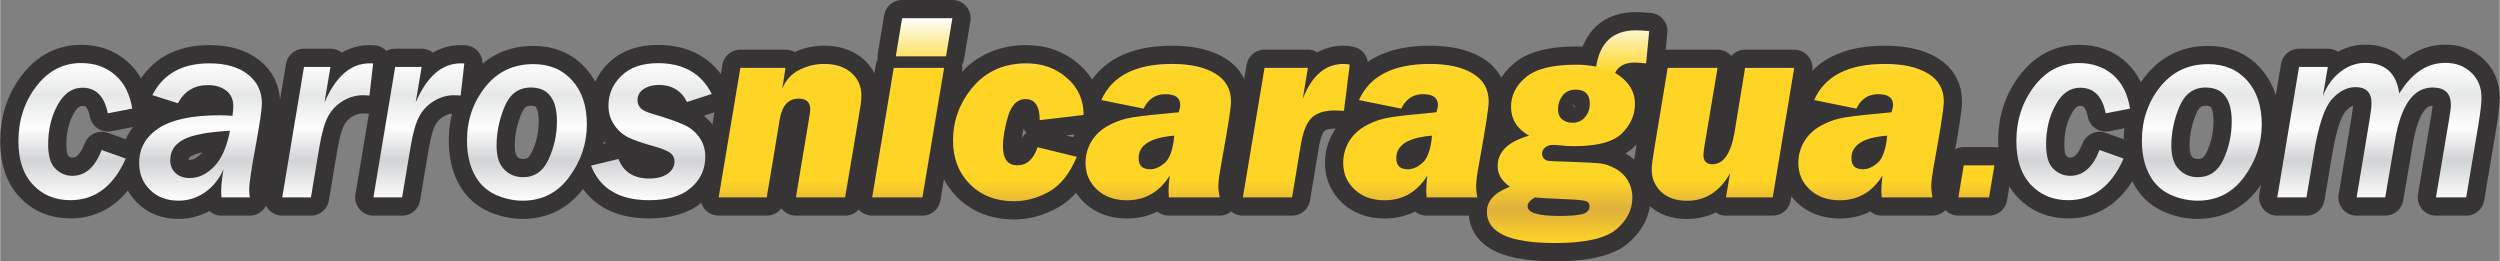
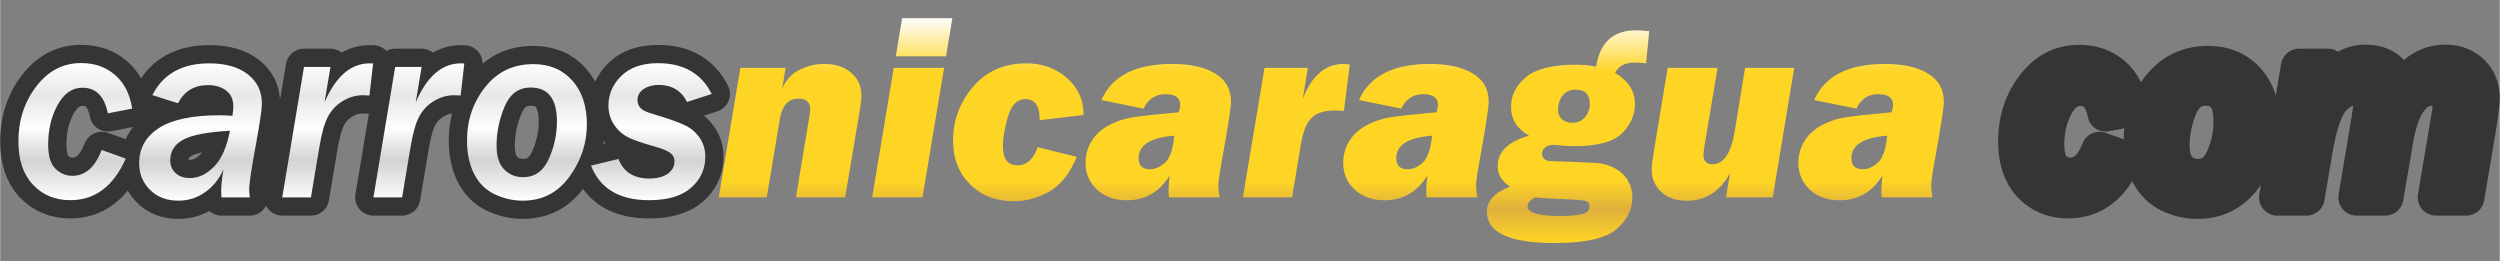
<svg xmlns="http://www.w3.org/2000/svg" xmlns:xlink="http://www.w3.org/1999/xlink" xml:space="preserve" width="259.586mm" height="27.134mm" version="1.1" style="shape-rendering:geometricPrecision; text-rendering:geometricPrecision; image-rendering:optimizeQuality; fill-rule:evenodd; clip-rule:evenodd" viewBox="0 0 25960 2714">
  <rect x="0" y="0" width="25960" height="2714" fill="#808080" stroke="none" />
  <defs>
    <style type="text/css">
   
    .str0 {stroke:#373435;stroke-width:378.645;stroke-linecap:round;stroke-linejoin:round}
    .str1 {stroke:#373435;stroke-width:378.775;stroke-linecap:round;stroke-linejoin:round}
    .fil0 {fill:none;fill-rule:nonzero}
    .fil3 {fill:url(#id0);fill-rule:nonzero}
    .fil2 {fill:url(#id1);fill-rule:nonzero}
    .fil1 {fill:url(#id2);fill-rule:nonzero}
    .fil4 {fill:url(#id3);fill-rule:nonzero}
   
  </style>
    <linearGradient id="id0" gradientUnits="userSpaceOnUse" x1="3742.51" y1="2084.12" x2="3742.51" y2="655.306">
      <stop offset="0" style="stop-opacity:1; stop-color:#FEFEFE" />
      <stop offset="0.29" style="stop-opacity:1; stop-color:#D2D3D5" />
      <stop offset="0.529" style="stop-opacity:1; stop-color:#FEFEFE" />
      <stop offset="0.761" style="stop-opacity:1; stop-color:#E6E7E8" />
      <stop offset="1" style="stop-opacity:1; stop-color:#FEFEFE" />
    </linearGradient>
    <linearGradient id="id1" gradientUnits="userSpaceOnUse" xlink:href="#id0" x1="23307.2" y1="2084.13" x2="23307.2" y2="652.566">
  </linearGradient>
    <linearGradient id="id2" gradientUnits="userSpaceOnUse" x1="20318.9" y1="2524.18" x2="20318.9" y2="188.418">
      <stop offset="0" style="stop-opacity:1; stop-color:#FFD525" />
      <stop offset="0.149" style="stop-opacity:1; stop-color:#DFB03C" />
      <stop offset="0.278" style="stop-opacity:1; stop-color:#FFD525" />
      <stop offset="0.761" style="stop-opacity:1; stop-color:#FFD525" />
      <stop offset="1" style="stop-opacity:1; stop-color:#FEFEFE" />
    </linearGradient>
    <linearGradient id="id3" gradientUnits="userSpaceOnUse" xlink:href="#id2" x1="33165.9" y1="2523.71" x2="33165.9" y2="188.888">
  </linearGradient>
  </defs>
  <g id="Layer_x0020_1">
    <g>
-       <path class="fil0 str0" d="M7687 705l469 0 -34 217c36,-89 95,-155 177,-196 83,-42 170,-62 261,-62 114,0 206,30 277,90 71,61 107,140 107,239 0,38 -5,84 -14,137l-155 920 -511 0 135 -810c9,-51 14,-86 14,-103 0,-75 -40,-113 -120,-113 -107,0 -173,72 -197,216l-135 810 -499 0 225 -1345zm2202 -516l-66 396 -522 0 66 -396 522 0zm-86 516l-225 1345 -522 0 224 -1345 523 0zm971 824l407 100c-73,173 -168,294 -287,361 -118,67 -240,100 -366,100 -186,0 -338,-59 -456,-176 -117,-118 -176,-269 -176,-454 0,-211 70,-397 208,-559 139,-162 323,-243 553,-243 166,0 306,50 421,151 116,100 174,228 174,385l-456 54c0,-146 -49,-219 -148,-219 -85,0 -145,60 -181,179 -35,119 -53,223 -53,312 0,131 50,197 150,197 98,0 168,-63 210,-188zm1891 521l-527 0c-3,-26 -4,-47 -4,-63 0,-46 4,-100 12,-164 -106,171 -254,257 -444,257 -128,0 -232,-37 -311,-111 -79,-74 -119,-166 -119,-278 0,-82 21,-158 64,-227 43,-69 103,-124 182,-165 78,-41 159,-68 241,-80 81,-14 242,-31 481,-53 10,-33 15,-58 15,-77 0,-75 -51,-111 -155,-111 -102,0 -177,50 -225,150l-439 -89c111,-250 355,-375 733,-375 191,0 341,33 450,100 110,66 164,163 164,292 0,58 -32,263 -96,614 -24,131 -36,218 -36,261 0,34 5,74 14,119zm-471 -641c-247,19 -371,97 -371,235 0,76 40,114 120,114 51,0 102,-23 154,-68 51,-45 83,-139 97,-281zm937 -704l450 0 -53 323c93,-243 235,-364 425,-364 15,0 36,2 63,7l-60 480c-46,-3 -77,-4 -92,-4 -111,0 -192,26 -244,77 -53,52 -89,144 -112,276l-91 550 -511 0 225 -1345zm2210 1345l-527 0c-2,-26 -4,-47 -4,-63 0,-46 4,-100 12,-164 -106,171 -254,257 -444,257 -128,0 -231,-37 -311,-111 -79,-74 -119,-166 -119,-278 0,-82 22,-158 64,-227 43,-69 104,-124 182,-165 78,-41 159,-68 241,-80 82,-14 242,-31 481,-53 10,-33 16,-58 16,-77 0,-75 -52,-111 -156,-111 -102,0 -177,50 -225,150l-439 -89c111,-250 356,-375 733,-375 191,0 341,33 450,100 110,66 164,163 164,292 0,58 -31,263 -95,614 -25,131 -36,218 -36,261 0,34 4,74 13,119zm-470 -641c-248,19 -372,97 -372,235 0,76 40,114 120,114 52,0 103,-23 154,-68 51,-45 84,-139 98,-281zm2255 -1086l-32 335c-54,-5 -94,-8 -121,-8 -98,0 -166,36 -201,107 138,83 206,190 206,322 0,115 -45,216 -134,305 -90,89 -254,134 -494,134 -50,0 -92,-2 -125,-6 -48,-5 -81,-7 -101,-7 -32,0 -59,9 -80,28 -21,18 -31,40 -31,65 0,21 7,37 21,51 14,13 31,21 49,22 19,3 99,6 240,10 154,6 254,11 300,17 46,6 96,23 151,53 55,29 98,70 130,123 31,53 47,112 47,178 0,126 -56,237 -168,331 -112,94 -324,141 -636,141 -471,0 -707,-108 -707,-325 0,-113 80,-199 240,-260 -86,-58 -128,-129 -128,-214 0,-148 108,-254 326,-316 -125,-71 -187,-171 -187,-300 0,-119 51,-221 154,-307 104,-87 277,-130 520,-130 75,0 145,7 210,20 38,-251 176,-377 413,-377 36,0 82,3 138,8zm-798 952c56,0 101,-20 133,-60 32,-40 48,-85 48,-136 0,-99 -49,-148 -146,-148 -60,0 -105,21 -137,62 -31,41 -47,89 -47,145 0,43 14,77 42,101 29,24 64,36 107,36zm-389 775c-51,30 -76,60 -76,92 0,68 111,101 332,101 109,0 188,-7 238,-20 49,-14 73,-41 73,-81 0,-26 -11,-44 -34,-52 -23,-8 -73,-15 -151,-18 -223,-10 -351,-17 -382,-22zm2693 -1345l-223 1345 -486 0 43 -251c-107,191 -256,286 -447,286 -114,0 -204,-31 -269,-93 -65,-62 -98,-139 -98,-230 0,-40 9,-112 27,-216l139 -841 518 0 -129 769c-12,72 -18,116 -18,132 0,67 31,100 93,100 116,0 193,-112 231,-335l109 -666 510 0zm1436 1345l-527 0c-2,-26 -4,-47 -4,-63 0,-46 4,-100 12,-164 -106,171 -254,257 -444,257 -128,0 -231,-37 -311,-111 -79,-74 -119,-166 -119,-278 0,-82 22,-158 64,-227 43,-69 104,-124 182,-165 78,-41 159,-68 241,-80 82,-14 242,-31 481,-53 10,-33 16,-58 16,-77 0,-75 -52,-111 -156,-111 -102,0 -177,50 -225,150l-439 -89c111,-250 355,-375 733,-375 191,0 341,33 450,100 110,66 164,163 164,292 0,58 -31,263 -95,614 -25,131 -36,218 -36,261 0,34 4,74 13,119zm-470 -641c-248,19 -372,97 -372,235 0,76 40,114 120,114 52,0 103,-23 154,-68 51,-45 84,-139 98,-281z" />
      <path id="1" class="fil1" d="M7687 705l469 0 -34 217c36,-89 95,-155 177,-196 83,-42 170,-62 261,-62 114,0 206,30 277,90 71,61 107,140 107,239 0,38 -5,84 -14,137l-155 920 -511 0 135 -810c9,-51 14,-86 14,-103 0,-75 -40,-113 -120,-113 -107,0 -173,72 -197,216l-135 810 -499 0 225 -1345zm2202 -516l-66 396 -522 0 66 -396 522 0zm-86 516l-225 1345 -522 0 224 -1345 523 0zm971 824l407 100c-73,173 -168,294 -287,361 -118,67 -240,100 -366,100 -186,0 -338,-59 -456,-176 -117,-118 -176,-269 -176,-454 0,-211 70,-397 208,-559 139,-162 323,-243 553,-243 166,0 306,50 421,151 116,100 174,228 174,385l-456 54c0,-146 -49,-219 -148,-219 -85,0 -145,60 -181,179 -35,119 -53,223 -53,312 0,131 50,197 150,197 98,0 168,-63 210,-188zm1891 521l-527 0c-3,-26 -4,-47 -4,-63 0,-46 4,-100 12,-164 -106,171 -254,257 -444,257 -128,0 -232,-37 -311,-111 -79,-74 -119,-166 -119,-278 0,-82 21,-158 64,-227 43,-69 103,-124 182,-165 78,-41 159,-68 241,-80 81,-14 242,-31 481,-53 10,-33 15,-58 15,-77 0,-75 -51,-111 -155,-111 -102,0 -177,50 -225,150l-439 -89c111,-250 355,-375 733,-375 191,0 341,33 450,100 110,66 164,163 164,292 0,58 -32,263 -96,614 -24,131 -36,218 -36,261 0,34 5,74 14,119zm-471 -641c-247,19 -371,97 -371,235 0,76 40,114 120,114 51,0 102,-23 154,-68 51,-45 83,-139 97,-281zm937 -704l450 0 -53 323c93,-243 235,-364 425,-364 15,0 36,2 63,7l-60 480c-46,-3 -77,-4 -92,-4 -111,0 -192,26 -244,77 -53,52 -89,144 -112,276l-91 550 -511 0 225 -1345zm2210 1345l-527 0c-2,-26 -4,-47 -4,-63 0,-46 4,-100 12,-164 -106,171 -254,257 -444,257 -128,0 -231,-37 -311,-111 -79,-74 -119,-166 -119,-278 0,-82 22,-158 64,-227 43,-69 104,-124 182,-165 78,-41 159,-68 241,-80 82,-14 242,-31 481,-53 10,-33 16,-58 16,-77 0,-75 -52,-111 -156,-111 -102,0 -177,50 -225,150l-439 -89c111,-250 356,-375 733,-375 191,0 341,33 450,100 110,66 164,163 164,292 0,58 -31,263 -95,614 -25,131 -36,218 -36,261 0,34 4,74 13,119zm-470 -641c-248,19 -372,97 -372,235 0,76 40,114 120,114 52,0 103,-23 154,-68 51,-45 84,-139 98,-281zm2255 -1086l-32 335c-54,-5 -94,-8 -121,-8 -98,0 -166,36 -201,107 138,83 206,190 206,322 0,115 -45,216 -134,305 -90,89 -254,134 -494,134 -50,0 -92,-2 -125,-6 -48,-5 -81,-7 -101,-7 -32,0 -59,9 -80,28 -21,18 -31,40 -31,65 0,21 7,37 21,51 14,13 31,21 49,22 19,3 99,6 240,10 154,6 254,11 300,17 46,6 96,23 151,53 55,29 98,70 130,123 31,53 47,112 47,178 0,126 -56,237 -168,331 -112,94 -324,141 -636,141 -471,0 -707,-108 -707,-325 0,-113 80,-199 240,-260 -86,-58 -128,-129 -128,-214 0,-148 108,-254 326,-316 -125,-71 -187,-171 -187,-300 0,-119 51,-221 154,-307 104,-87 277,-130 520,-130 75,0 145,7 210,20 38,-251 176,-377 413,-377 36,0 82,3 138,8zm-798 952c56,0 101,-20 133,-60 32,-40 48,-85 48,-136 0,-99 -49,-148 -146,-148 -60,0 -105,21 -137,62 -31,41 -47,89 -47,145 0,43 14,77 42,101 29,24 64,36 107,36zm-389 775c-51,30 -76,60 -76,92 0,68 111,101 332,101 109,0 188,-7 238,-20 49,-14 73,-41 73,-81 0,-26 -11,-44 -34,-52 -23,-8 -73,-15 -151,-18 -223,-10 -351,-17 -382,-22zm2693 -1345l-223 1345 -486 0 43 -251c-107,191 -256,286 -447,286 -114,0 -204,-31 -269,-93 -65,-62 -98,-139 -98,-230 0,-40 9,-112 27,-216l139 -841 518 0 -129 769c-12,72 -18,116 -18,132 0,67 31,100 93,100 116,0 193,-112 231,-335l109 -666 510 0zm1436 1345l-527 0c-2,-26 -4,-47 -4,-63 0,-46 4,-100 12,-164 -106,171 -254,257 -444,257 -128,0 -231,-37 -311,-111 -79,-74 -119,-166 -119,-278 0,-82 22,-158 64,-227 43,-69 104,-124 182,-165 78,-41 159,-68 241,-80 82,-14 242,-31 481,-53 10,-33 16,-58 16,-77 0,-75 -52,-111 -156,-111 -102,0 -177,50 -225,150l-439 -89c111,-250 355,-375 733,-375 191,0 341,33 450,100 110,66 164,163 164,292 0,58 -31,263 -95,614 -25,131 -36,218 -36,261 0,34 4,74 13,119zm-470 -641c-248,19 -372,97 -372,235 0,76 40,114 120,114 52,0 103,-23 154,-68 51,-45 84,-139 98,-281z" />
    </g>
    <g>
      <path class="fil0 str1" d="M22053 1647c-127,288 -319,432 -575,432 -159,0 -288,-54 -389,-161 -100,-107 -150,-257 -150,-450 0,-219 62,-409 185,-570 123,-162 278,-243 465,-243 141,0 259,41 354,123 94,82 153,199 177,350l-253 49c-35,-178 -124,-266 -265,-266 -105,0 -190,59 -255,178 -66,119 -99,256 -99,412 0,118 24,202 74,251 50,49 109,74 177,74 133,0 235,-89 304,-268l250 89zm769 437c-100,0 -198,-22 -291,-66 -94,-45 -165,-115 -214,-212 -50,-96 -74,-211 -74,-344 0,-216 63,-402 190,-560 127,-158 293,-236 498,-236 169,0 304,57 405,170 101,113 152,265 152,456 0,196 -60,377 -181,543 -121,166 -283,249 -485,249zm2 -244c121,0 210,-62 267,-187 57,-124 85,-255 85,-392 0,-234 -90,-352 -272,-352 -126,0 -217,68 -273,202 -55,133 -82,267 -82,400 0,113 26,196 80,249 53,54 118,80 195,80zm2787 210l-314 0 138 -820c11,-66 17,-113 17,-141 0,-120 -63,-180 -190,-180 -198,0 -328,183 -390,546l-102 595 -297 0 132 -789c15,-91 23,-153 23,-187 0,-113 -56,-169 -167,-169 -88,0 -170,43 -245,126 -76,84 -138,268 -185,551l-79 468 -303 0 226 -1355 299 0 -51 302c40,-104 100,-188 181,-251 81,-62 167,-93 257,-93 208,0 326,106 355,319 129,-213 289,-319 479,-319 108,0 197,33 268,100 72,68 107,156 107,263 0,53 -10,142 -30,265l-129 769z" />
-       <path id="1" class="fil2" d="M22053 1647c-127,288 -319,432 -575,432 -159,0 -288,-54 -389,-161 -100,-107 -150,-257 -150,-450 0,-219 62,-409 185,-570 123,-162 278,-243 465,-243 141,0 259,41 354,123 94,82 153,199 177,350l-253 49c-35,-178 -124,-266 -265,-266 -105,0 -190,59 -255,178 -66,119 -99,256 -99,412 0,118 24,202 74,251 50,49 109,74 177,74 133,0 235,-89 304,-268l250 89zm769 437c-100,0 -198,-22 -291,-66 -94,-45 -165,-115 -214,-212 -50,-96 -74,-211 -74,-344 0,-216 63,-402 190,-560 127,-158 293,-236 498,-236 169,0 304,57 405,170 101,113 152,265 152,456 0,196 -60,377 -181,543 -121,166 -283,249 -485,249zm2 -244c121,0 210,-62 267,-187 57,-124 85,-255 85,-392 0,-234 -90,-352 -272,-352 -126,0 -217,68 -273,202 -55,133 -82,267 -82,400 0,113 26,196 80,249 53,54 118,80 195,80zm2787 210l-314 0 138 -820c11,-66 17,-113 17,-141 0,-120 -63,-180 -190,-180 -198,0 -328,183 -390,546l-102 595 -297 0 132 -789c15,-91 23,-153 23,-187 0,-113 -56,-169 -167,-169 -88,0 -170,43 -245,126 -76,84 -138,268 -185,551l-79 468 -303 0 226 -1355 299 0 -51 302c40,-104 100,-188 181,-251 81,-62 167,-93 257,-93 208,0 326,106 355,319 129,-213 289,-319 479,-319 108,0 197,33 268,100 72,68 107,156 107,263 0,53 -10,142 -30,265l-129 769z" />
    </g>
    <g>
      <path class="fil0 str0" d="M1304 1647c-128,288 -320,432 -575,432 -159,0 -289,-54 -389,-161 -101,-107 -151,-257 -151,-450 0,-219 62,-409 185,-570 124,-162 279,-243 465,-243 141,0 260,41 354,124 95,81 154,198 178,349l-253 49c-36,-178 -124,-266 -265,-266 -105,0 -190,59 -256,178 -66,119 -99,256 -99,412 0,118 25,202 75,251 50,49 109,74 177,74 133,0 234,-89 304,-268l250 89zm1288 403l-294 0c-2,-25 -3,-44 -3,-59 0,-65 8,-142 24,-233 -44,101 -109,181 -192,239 -83,58 -175,87 -276,87 -121,0 -219,-37 -295,-112 -76,-75 -113,-168 -113,-278 0,-152 67,-273 202,-362 136,-90 348,-135 636,-135 38,0 81,2 131,6 6,-41 9,-74 9,-98 0,-72 -25,-127 -75,-165 -50,-37 -112,-56 -187,-56 -143,0 -247,63 -313,188l-266 -84c112,-220 309,-330 592,-330 169,0 302,38 400,114 98,77 146,178 146,305 0,54 -21,197 -63,429 -46,244 -69,399 -69,465 0,24 2,50 6,79zm-206 -692c-232,13 -393,43 -484,92 -91,49 -136,120 -136,215 0,54 19,98 55,132 36,34 86,52 149,52 90,0 175,-40 252,-120 77,-79 132,-203 164,-371zm841 692l-298 0 226 -1355 275 0 -62 369c117,-271 273,-406 469,-406 8,0 20,0 36,1l-38 333c-30,-2 -52,-3 -67,-3 -74,0 -143,20 -208,59 -66,39 -117,92 -153,158 -37,66 -68,174 -93,325l-87 519zm947 0l-298 0 226 -1355 275 0 -62 369c117,-271 273,-406 469,-406 8,0 20,0 36,1l-38 333c-30,-2 -52,-3 -67,-3 -74,0 -143,20 -208,59 -66,39 -117,92 -153,158 -37,66 -68,174 -93,325l-87 519zm1253 34c-100,0 -197,-22 -291,-66 -93,-45 -165,-115 -214,-212 -49,-96 -74,-211 -74,-344 0,-216 64,-402 191,-560 126,-158 292,-236 498,-236 168,0 304,57 404,170 102,113 152,265 152,456 0,196 -60,377 -181,543 -121,166 -282,249 -485,249zm3 -244c121,0 210,-62 266,-187 57,-124 86,-255 86,-392 0,-234 -91,-352 -272,-352 -127,0 -218,68 -273,202 -55,133 -82,267 -82,400 0,113 26,196 80,249 53,54 118,80 195,80zm991 -189c52,135 159,203 321,203 80,0 144,-17 191,-50 47,-34 70,-76 70,-127 0,-38 -16,-69 -47,-91 -32,-22 -85,-44 -161,-65 -122,-34 -212,-65 -270,-93 -59,-29 -108,-72 -148,-131 -40,-58 -60,-126 -60,-201 0,-118 45,-221 134,-308 90,-88 217,-132 380,-132 266,0 452,107 559,320l-257 83c-59,-118 -157,-177 -294,-177 -61,0 -113,14 -156,42 -42,29 -64,67 -64,115 0,34 11,61 32,84 21,22 62,42 126,60 143,42 250,79 320,111 70,31 125,76 165,134 41,58 61,125 61,201 0,127 -50,235 -148,321 -98,86 -243,129 -436,129 -308,0 -509,-119 -603,-359l285 -69z" />
      <path id="1" class="fil3" d="M1304 1647c-128,288 -320,432 -575,432 -159,0 -289,-54 -389,-161 -101,-107 -151,-257 -151,-450 0,-219 62,-409 185,-570 124,-162 279,-243 465,-243 141,0 260,41 354,124 95,81 154,198 178,349l-253 49c-36,-178 -124,-266 -265,-266 -105,0 -190,59 -256,178 -66,119 -99,256 -99,412 0,118 25,202 75,251 50,49 109,74 177,74 133,0 234,-89 304,-268l250 89zm1288 403l-294 0c-2,-25 -3,-44 -3,-59 0,-65 8,-142 24,-233 -44,101 -109,181 -192,239 -83,58 -175,87 -276,87 -121,0 -219,-37 -295,-112 -76,-75 -113,-168 -113,-278 0,-152 67,-273 202,-362 136,-90 348,-135 636,-135 38,0 81,2 131,6 6,-41 9,-74 9,-98 0,-72 -25,-127 -75,-165 -50,-37 -112,-56 -187,-56 -143,0 -247,63 -313,188l-266 -84c112,-220 309,-330 592,-330 169,0 302,38 400,114 98,77 146,178 146,305 0,54 -21,197 -63,429 -46,244 -69,399 -69,465 0,24 2,50 6,79zm-206 -692c-232,13 -393,43 -484,92 -91,49 -136,120 -136,215 0,54 19,98 55,132 36,34 86,52 149,52 90,0 175,-40 252,-120 77,-79 132,-203 164,-371zm841 692l-298 0 226 -1355 275 0 -62 369c117,-271 273,-406 469,-406 8,0 20,0 36,1l-38 333c-30,-2 -52,-3 -67,-3 -74,0 -143,20 -208,59 -66,39 -117,92 -153,158 -37,66 -68,174 -93,325l-87 519zm947 0l-298 0 226 -1355 275 0 -62 369c117,-271 273,-406 469,-406 8,0 20,0 36,1l-38 333c-30,-2 -52,-3 -67,-3 -74,0 -143,20 -208,59 -66,39 -117,92 -153,158 -37,66 -68,174 -93,325l-87 519zm1253 34c-100,0 -197,-22 -291,-66 -93,-45 -165,-115 -214,-212 -49,-96 -74,-211 -74,-344 0,-216 64,-402 191,-560 126,-158 292,-236 498,-236 168,0 304,57 404,170 102,113 152,265 152,456 0,196 -60,377 -181,543 -121,166 -282,249 -485,249zm3 -244c121,0 210,-62 266,-187 57,-124 86,-255 86,-392 0,-234 -91,-352 -272,-352 -127,0 -218,68 -273,202 -55,133 -82,267 -82,400 0,113 26,196 80,249 53,54 118,80 195,80zm991 -189c52,135 159,203 321,203 80,0 144,-17 191,-50 47,-34 70,-76 70,-127 0,-38 -16,-69 -47,-91 -32,-22 -85,-44 -161,-65 -122,-34 -212,-65 -270,-93 -59,-29 -108,-72 -148,-131 -40,-58 -60,-126 -60,-201 0,-118 45,-221 134,-308 90,-88 217,-132 380,-132 266,0 452,107 559,320l-257 83c-59,-118 -157,-177 -294,-177 -61,0 -113,14 -156,42 -42,29 -64,67 -64,115 0,34 11,61 32,84 21,22 62,42 126,60 143,42 250,79 320,111 70,31 125,76 165,134 41,58 61,125 61,201 0,127 -50,235 -148,321 -98,86 -243,129 -436,129 -308,0 -509,-119 -603,-359l285 -69z" />
    </g>
    <g>
-       <polygon class="fil0 str0" points="20656,2050 20337,2050 20393,1717 20711,1717 " />
-       <polygon id="1" class="fil4" points="20656,2050 20337,2050 20393,1717 20711,1717 " />
-     </g>
+       </g>
  </g>
</svg>